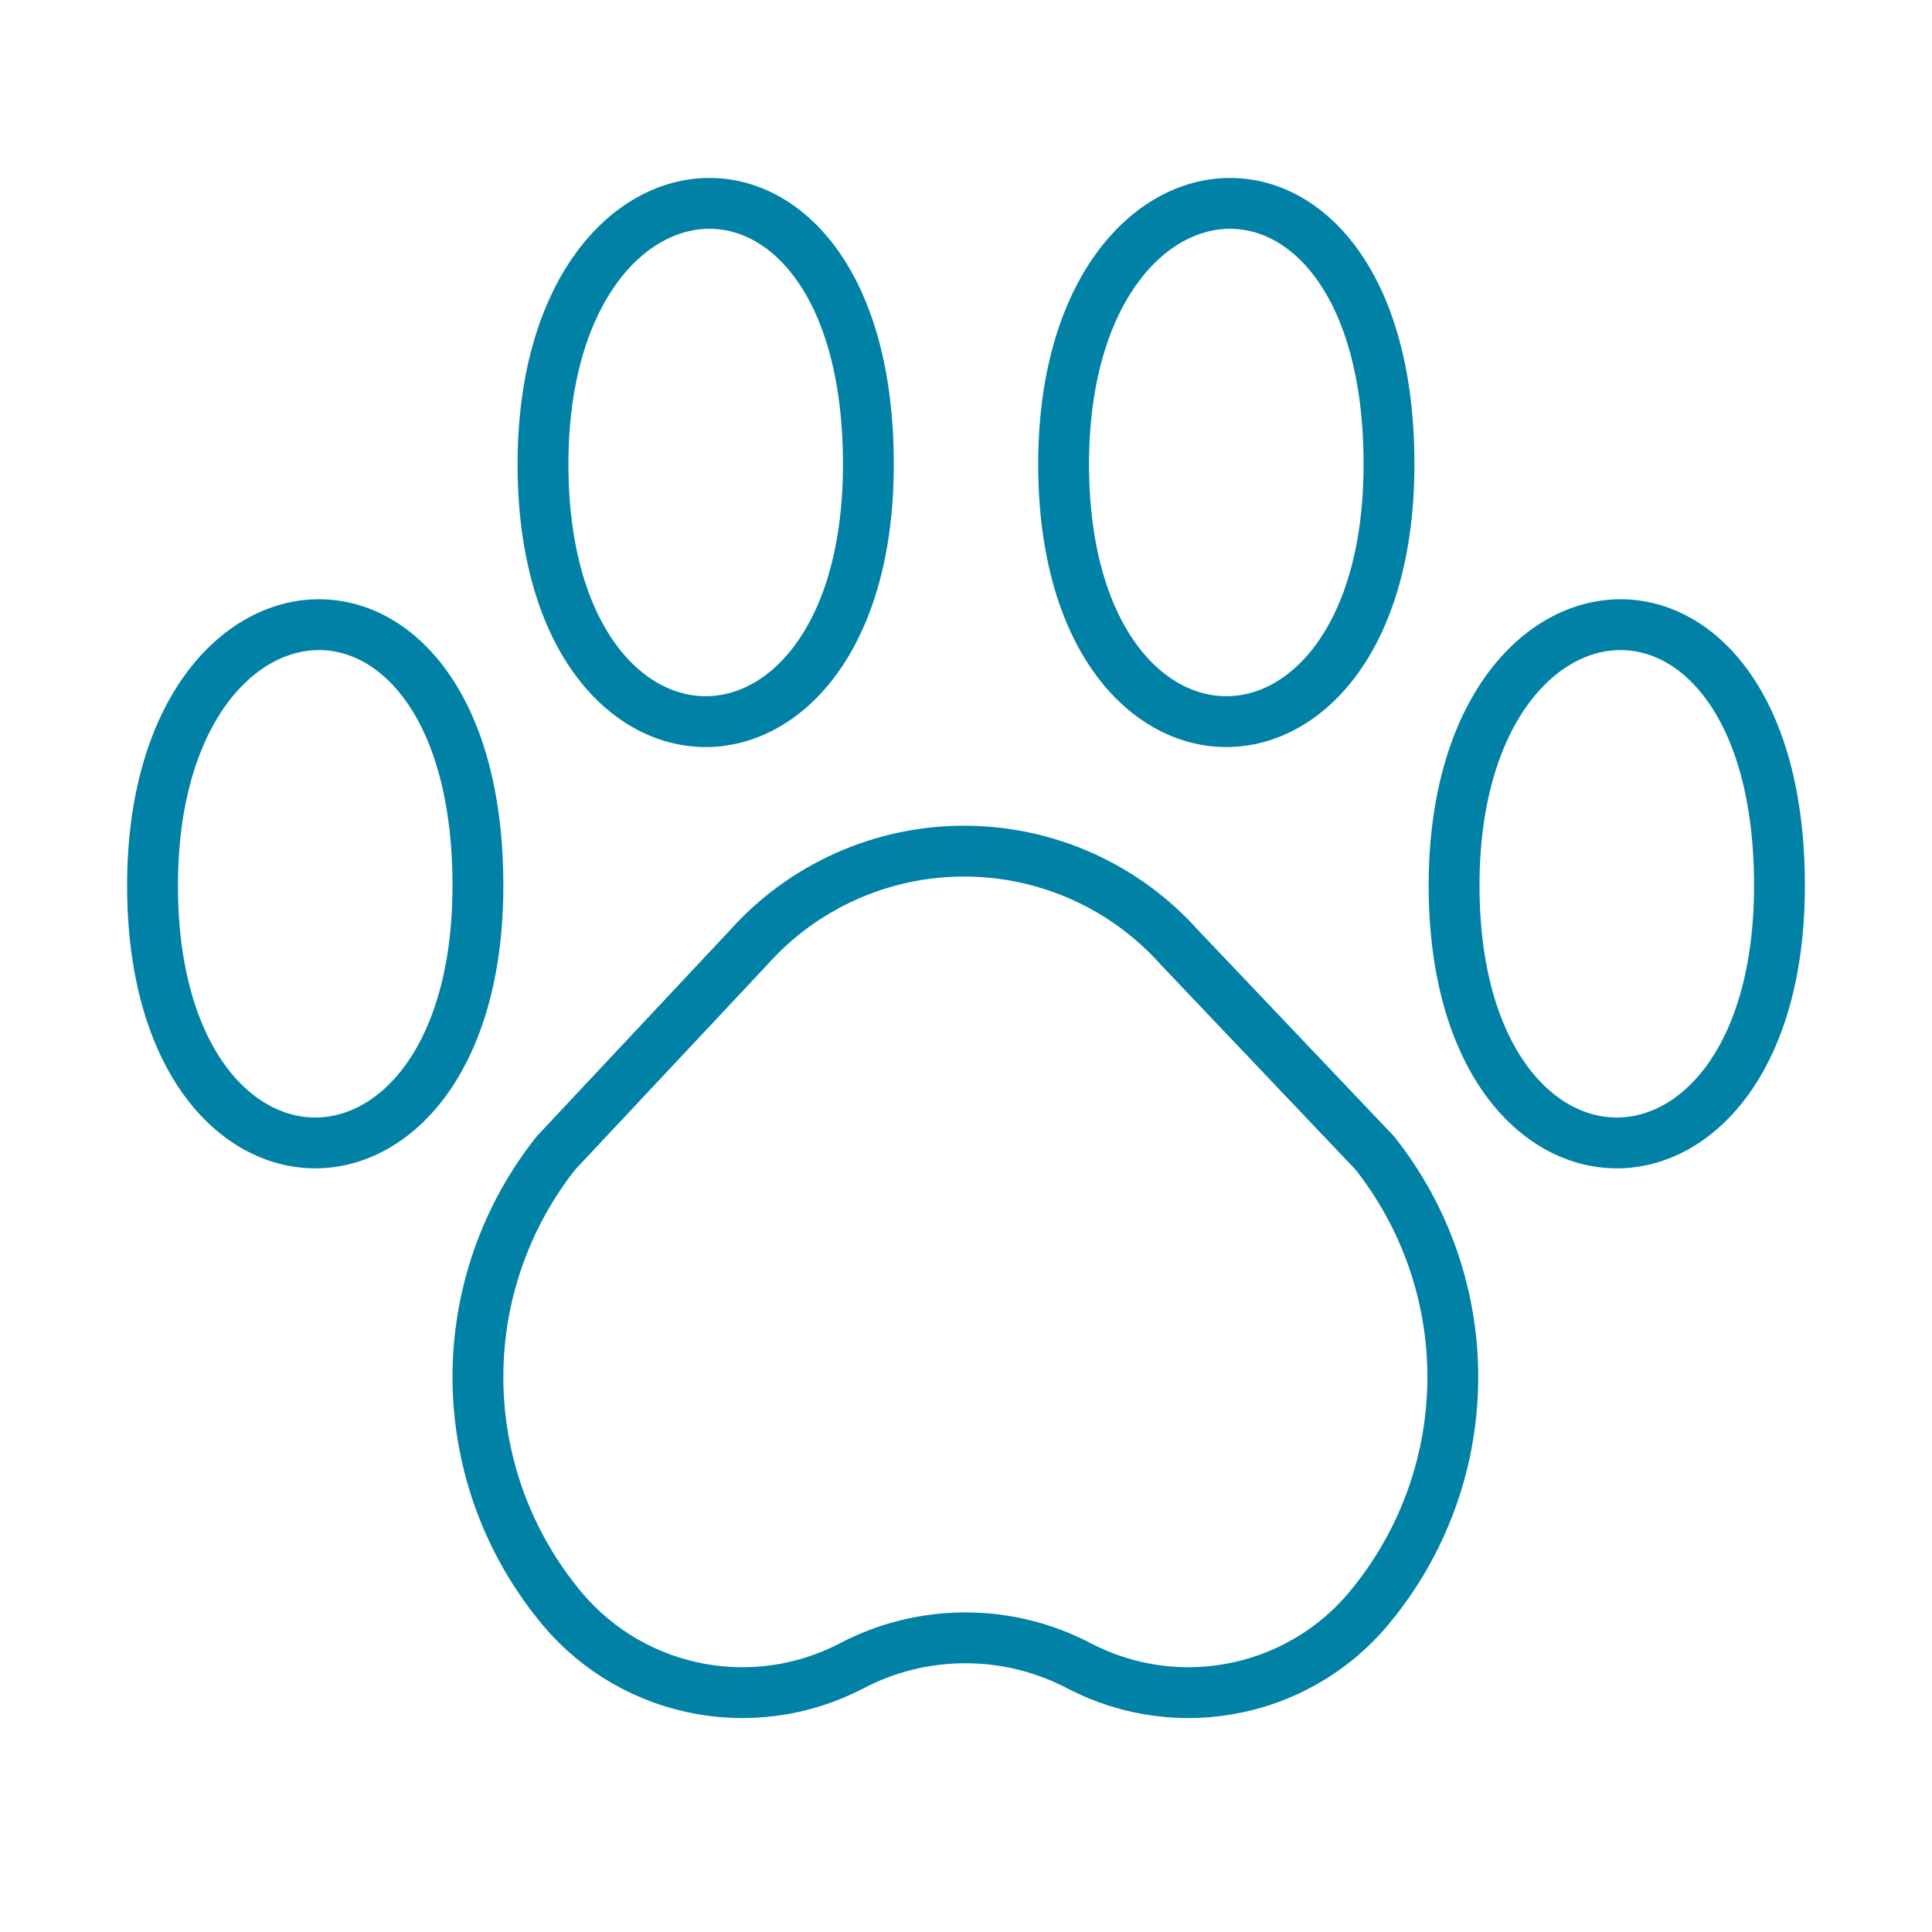
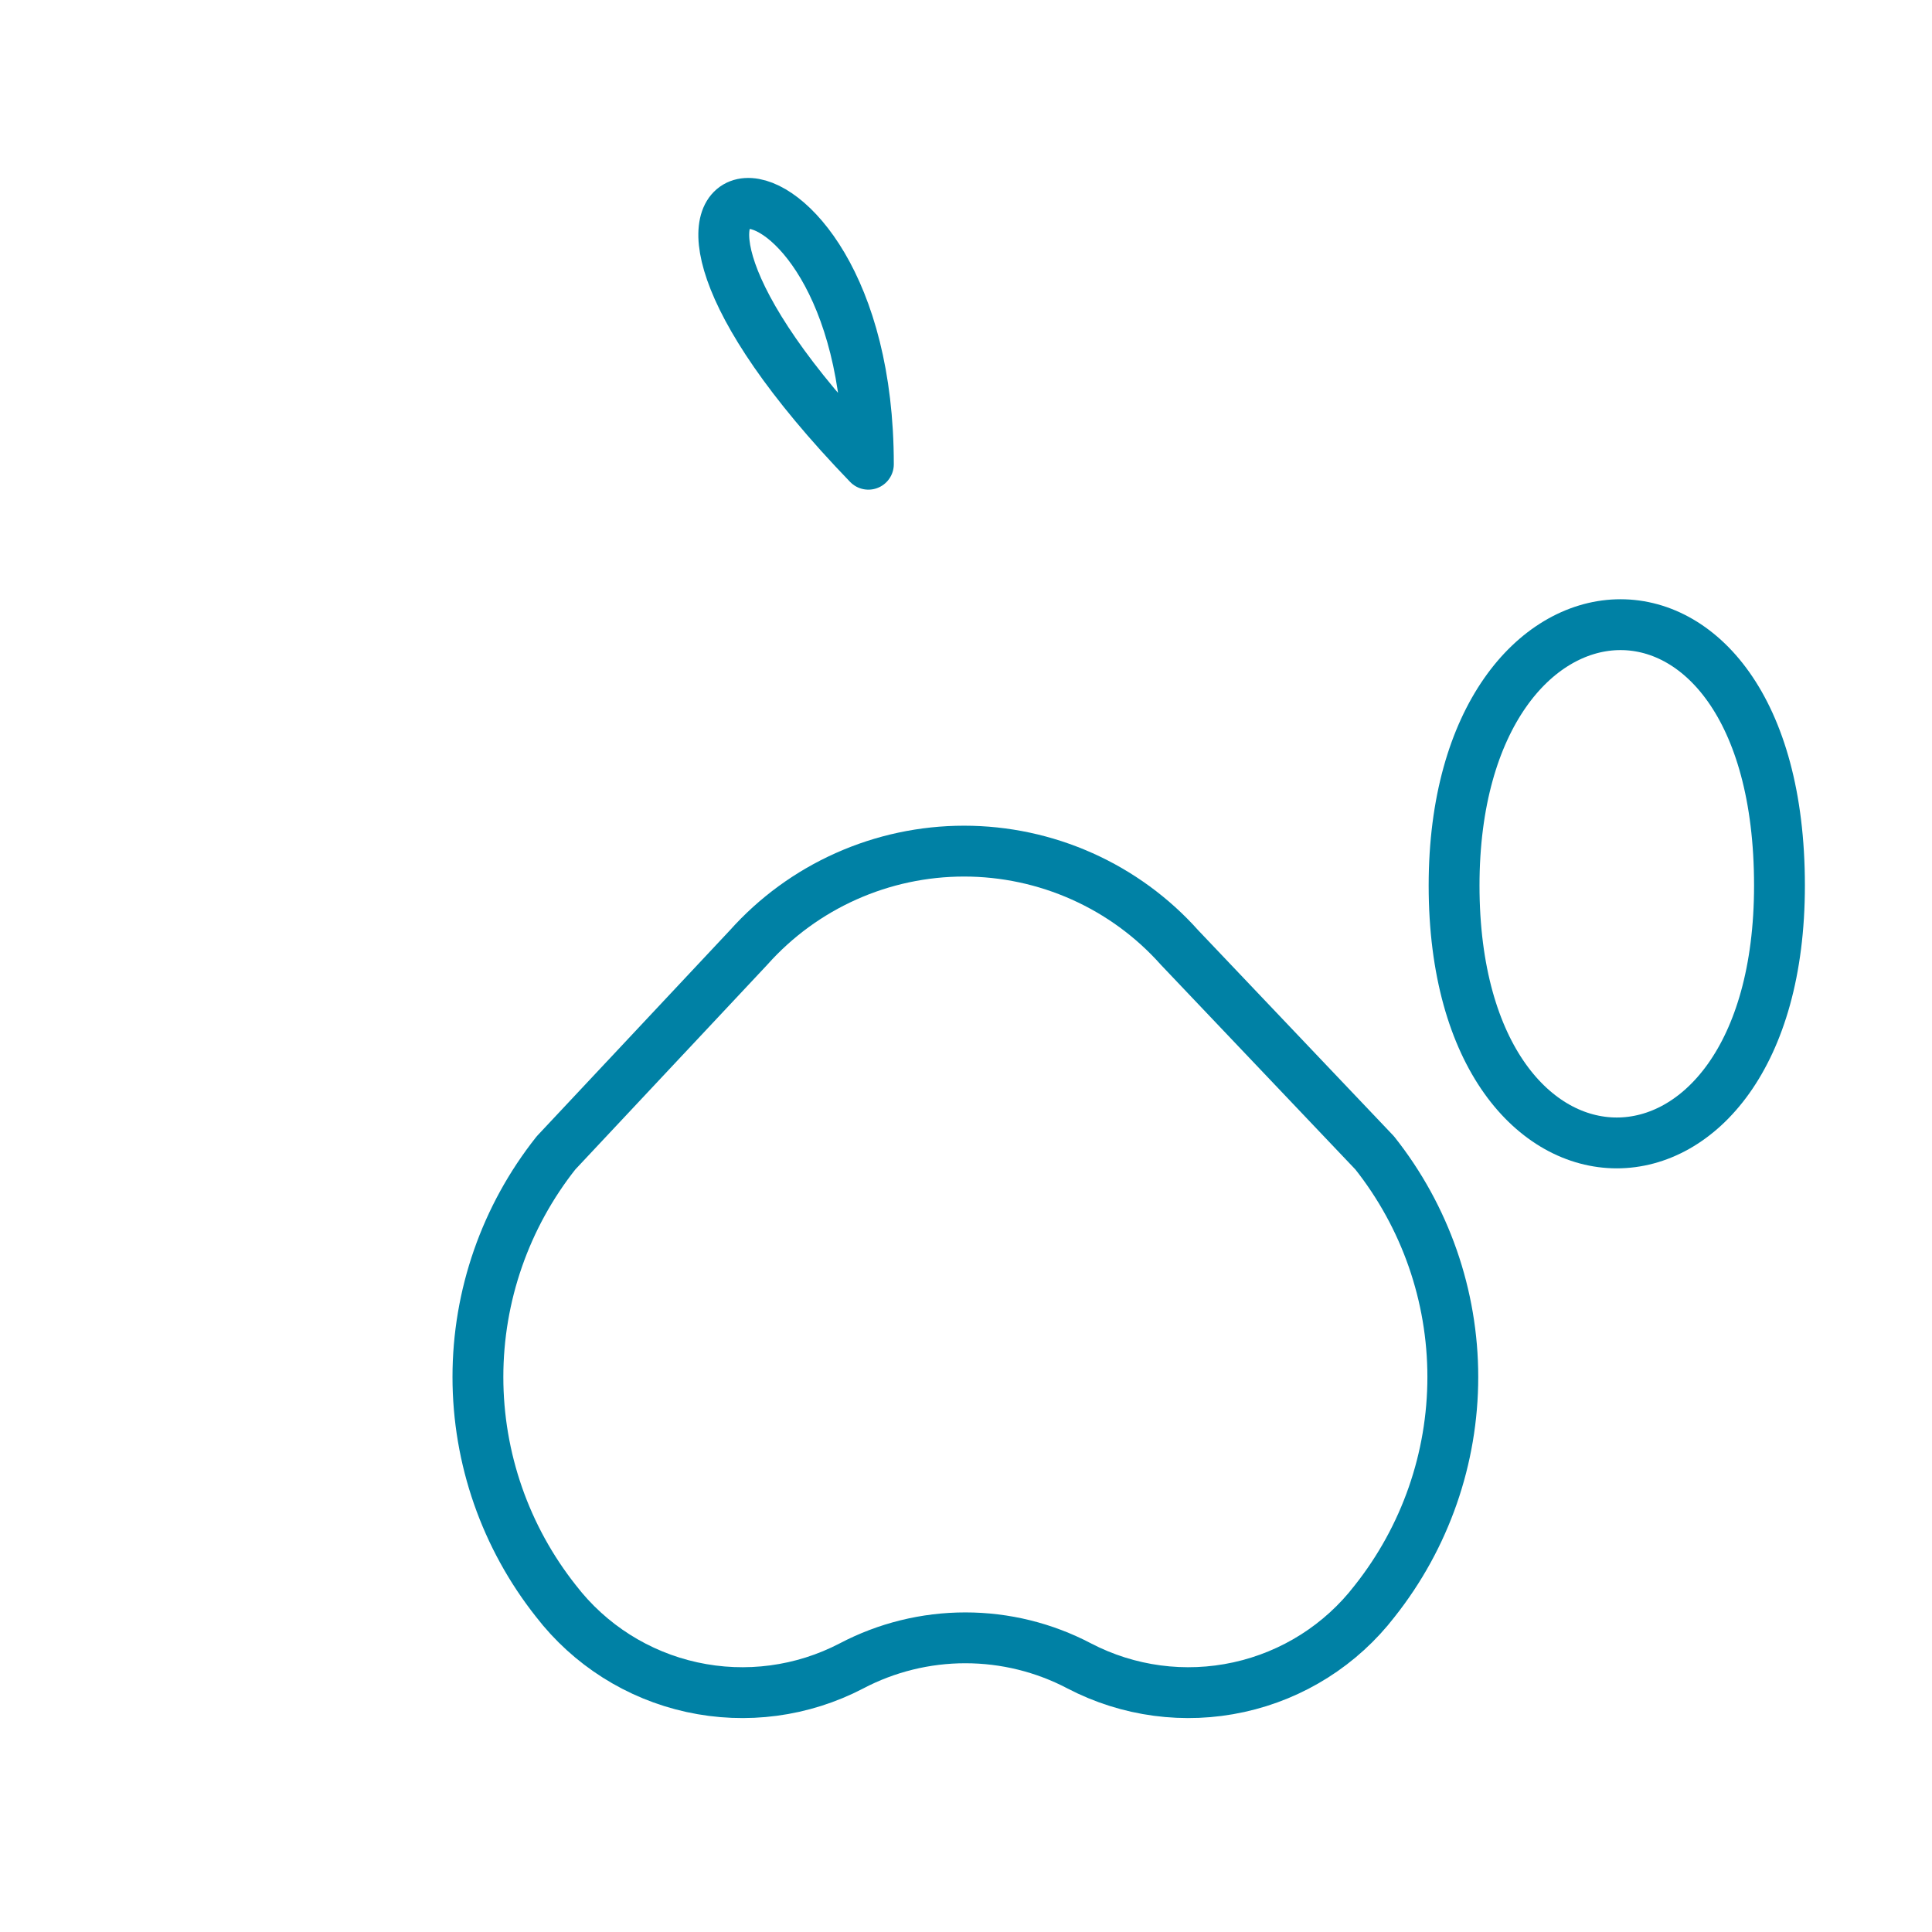
<svg xmlns="http://www.w3.org/2000/svg" width="76" height="76" viewBox="0 0 76 76" fill="none">
  <path d="M21.872 45.352C19.882 47.863 18.8 50.968 18.8 54.167C18.8 57.367 19.882 60.472 21.872 62.983C23.198 64.704 25.09 65.903 27.217 66.369C29.343 66.836 31.566 66.539 33.495 65.533C34.876 64.807 36.413 64.428 37.975 64.428C39.536 64.428 41.074 64.807 42.455 65.533C44.383 66.539 46.607 66.836 48.733 66.369C50.859 65.903 52.752 64.704 54.077 62.983C56.068 60.472 57.15 57.367 57.15 54.167C57.15 50.968 56.068 47.863 54.077 45.352L46.397 37.27C45.333 36.078 44.028 35.125 42.568 34.472C41.107 33.819 39.525 33.481 37.924 33.481C36.323 33.481 34.74 33.819 33.28 34.472C31.819 35.125 30.514 36.078 29.45 37.27L21.872 45.352Z" stroke="#0081A5" stroke-width="2" stroke-linejoin="round" />
-   <path d="M34.16 18.262C34.16 31.762 21.36 31.762 21.36 18.262C21.36 5.003 34.16 4.162 34.16 18.262Z" stroke="#0081A5" stroke-width="2" stroke-linejoin="round" />
-   <path d="M54.64 18.262C54.64 31.762 41.84 31.762 41.84 18.262C41.84 5.003 54.64 4.162 54.64 18.262Z" stroke="#0081A5" stroke-width="2" stroke-linejoin="round" />
+   <path d="M34.16 18.262C21.36 5.003 34.16 4.162 34.16 18.262Z" stroke="#0081A5" stroke-width="2" stroke-linejoin="round" />
  <path d="M70 34.835C70 48.335 57.2 48.335 57.2 34.835C57.2 21.576 70 20.735 70 34.835Z" stroke="#0081A5" stroke-width="2" stroke-linejoin="round" />
-   <path d="M18.8 34.835C18.8 48.335 6 48.335 6 34.835C6 21.576 18.8 20.735 18.8 34.835Z" stroke="#0081A5" stroke-width="2" stroke-linejoin="round" />
</svg>